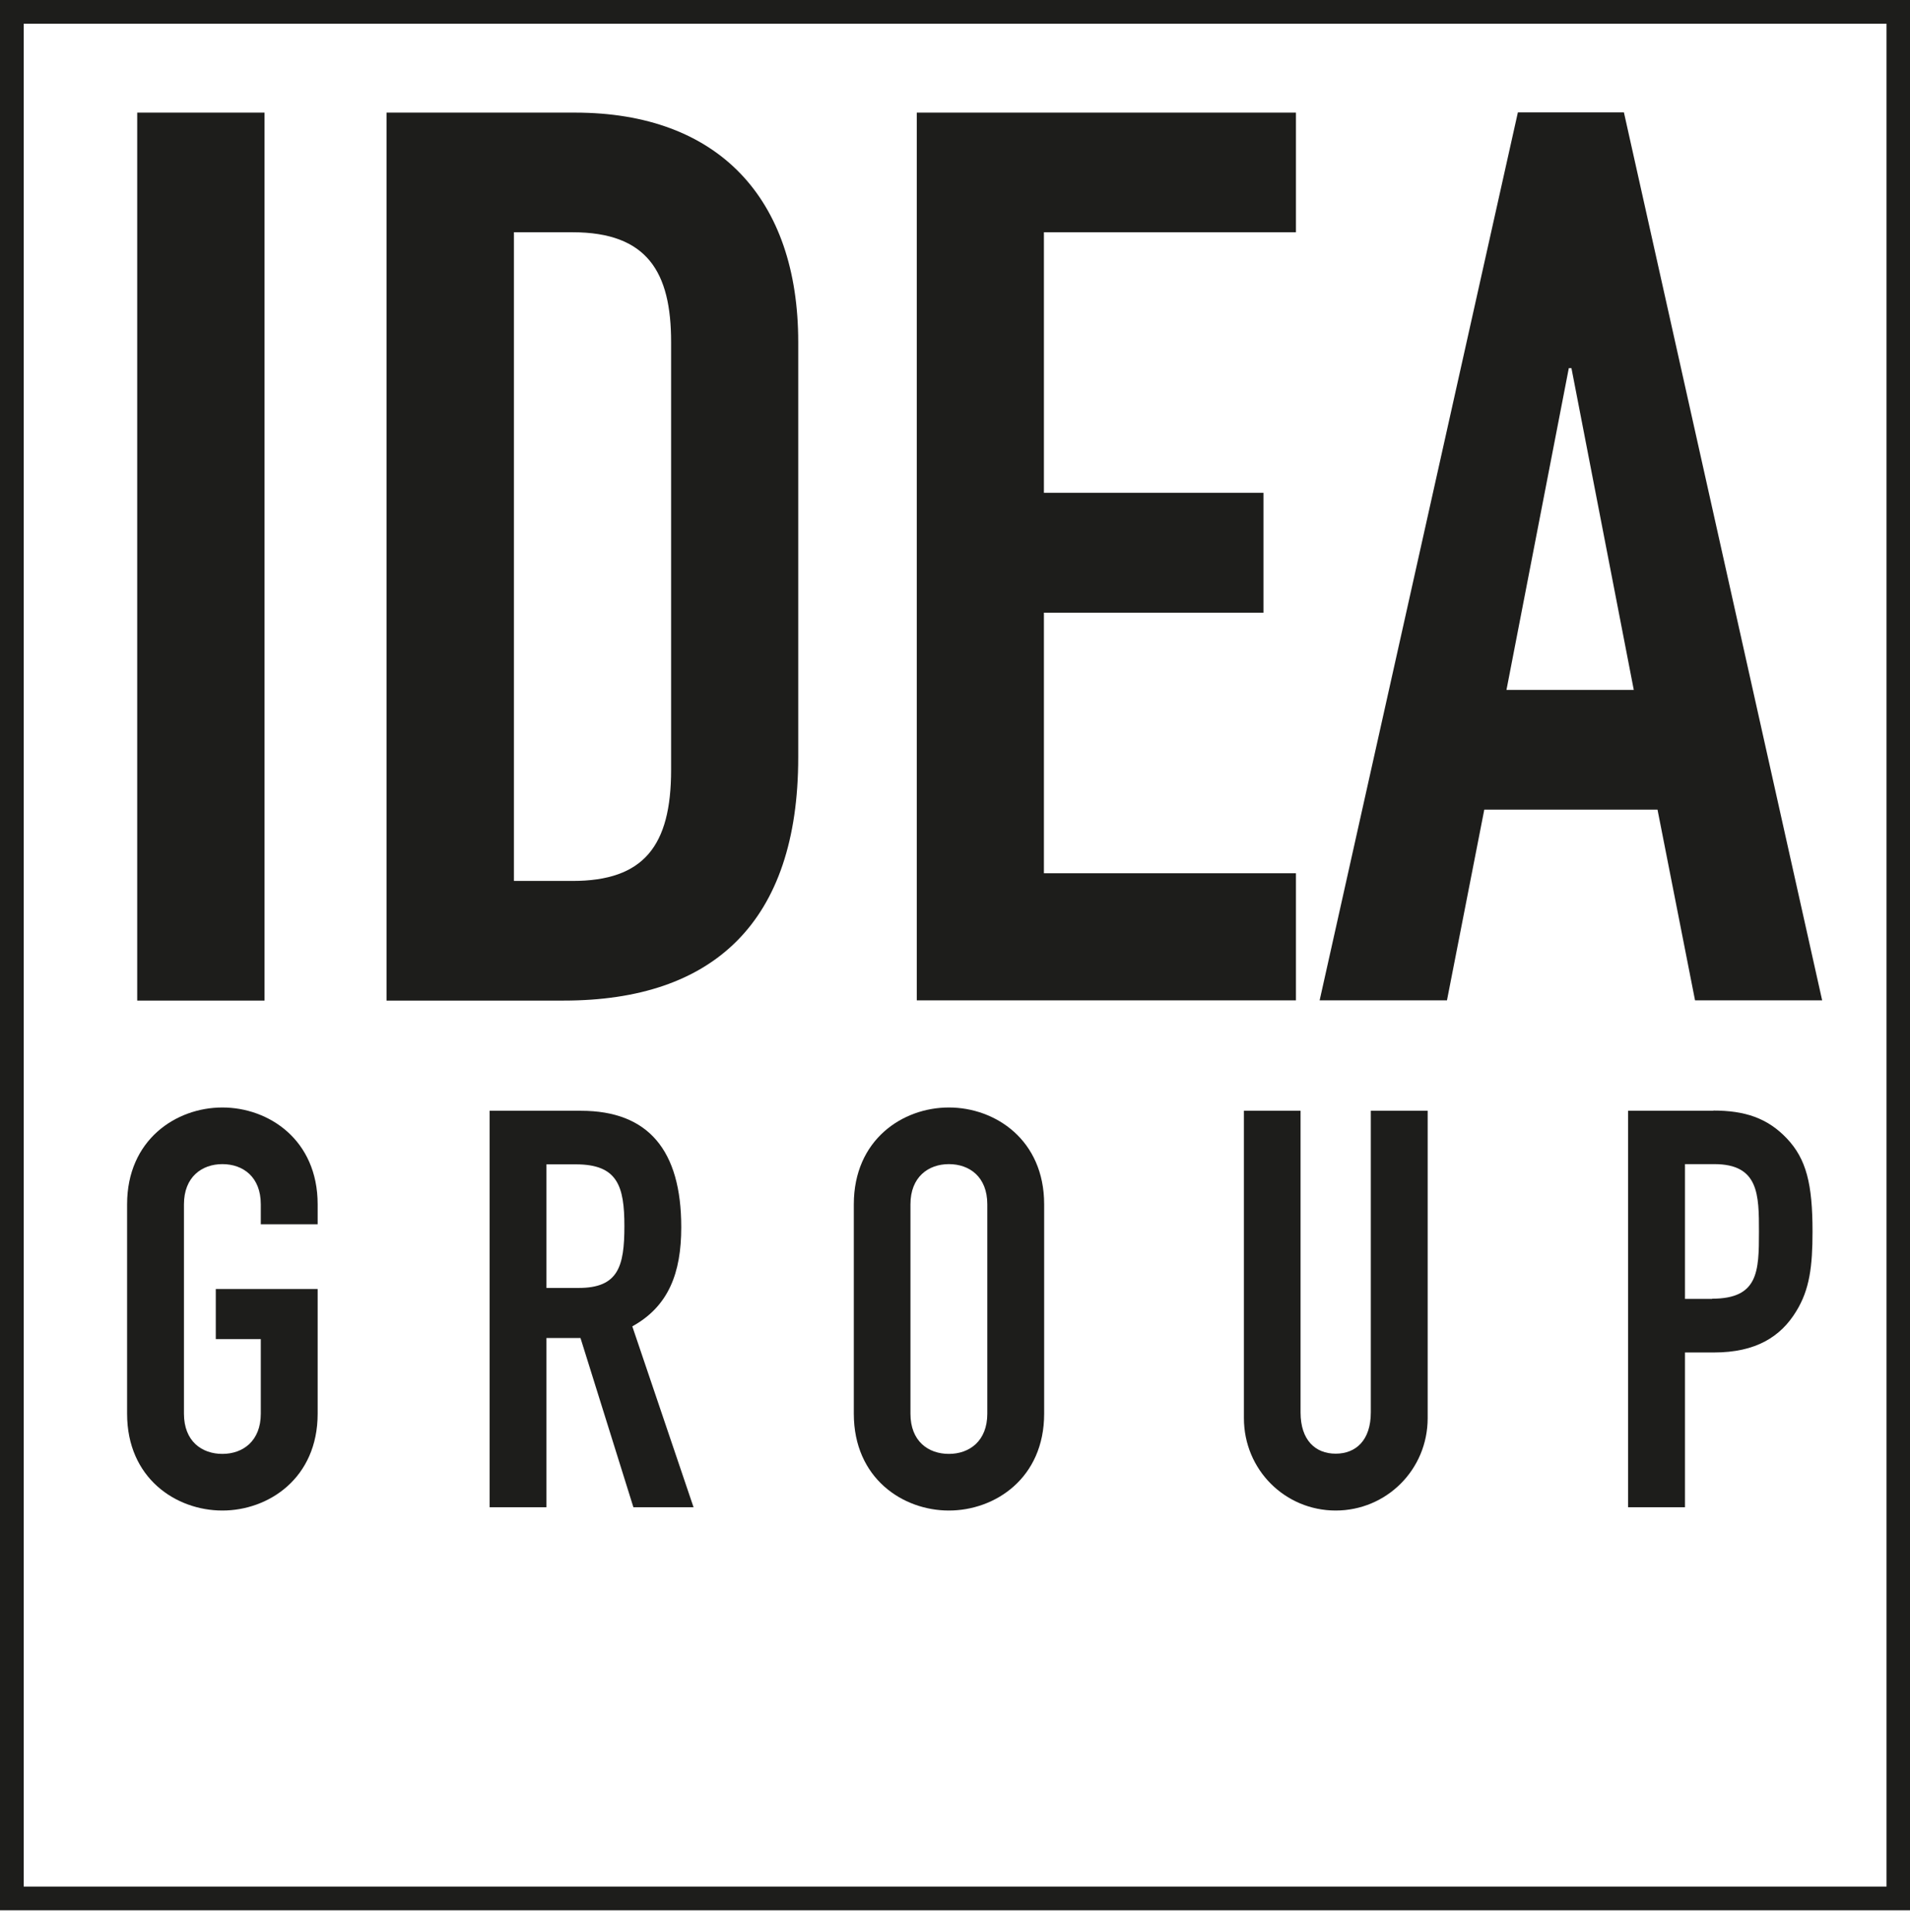
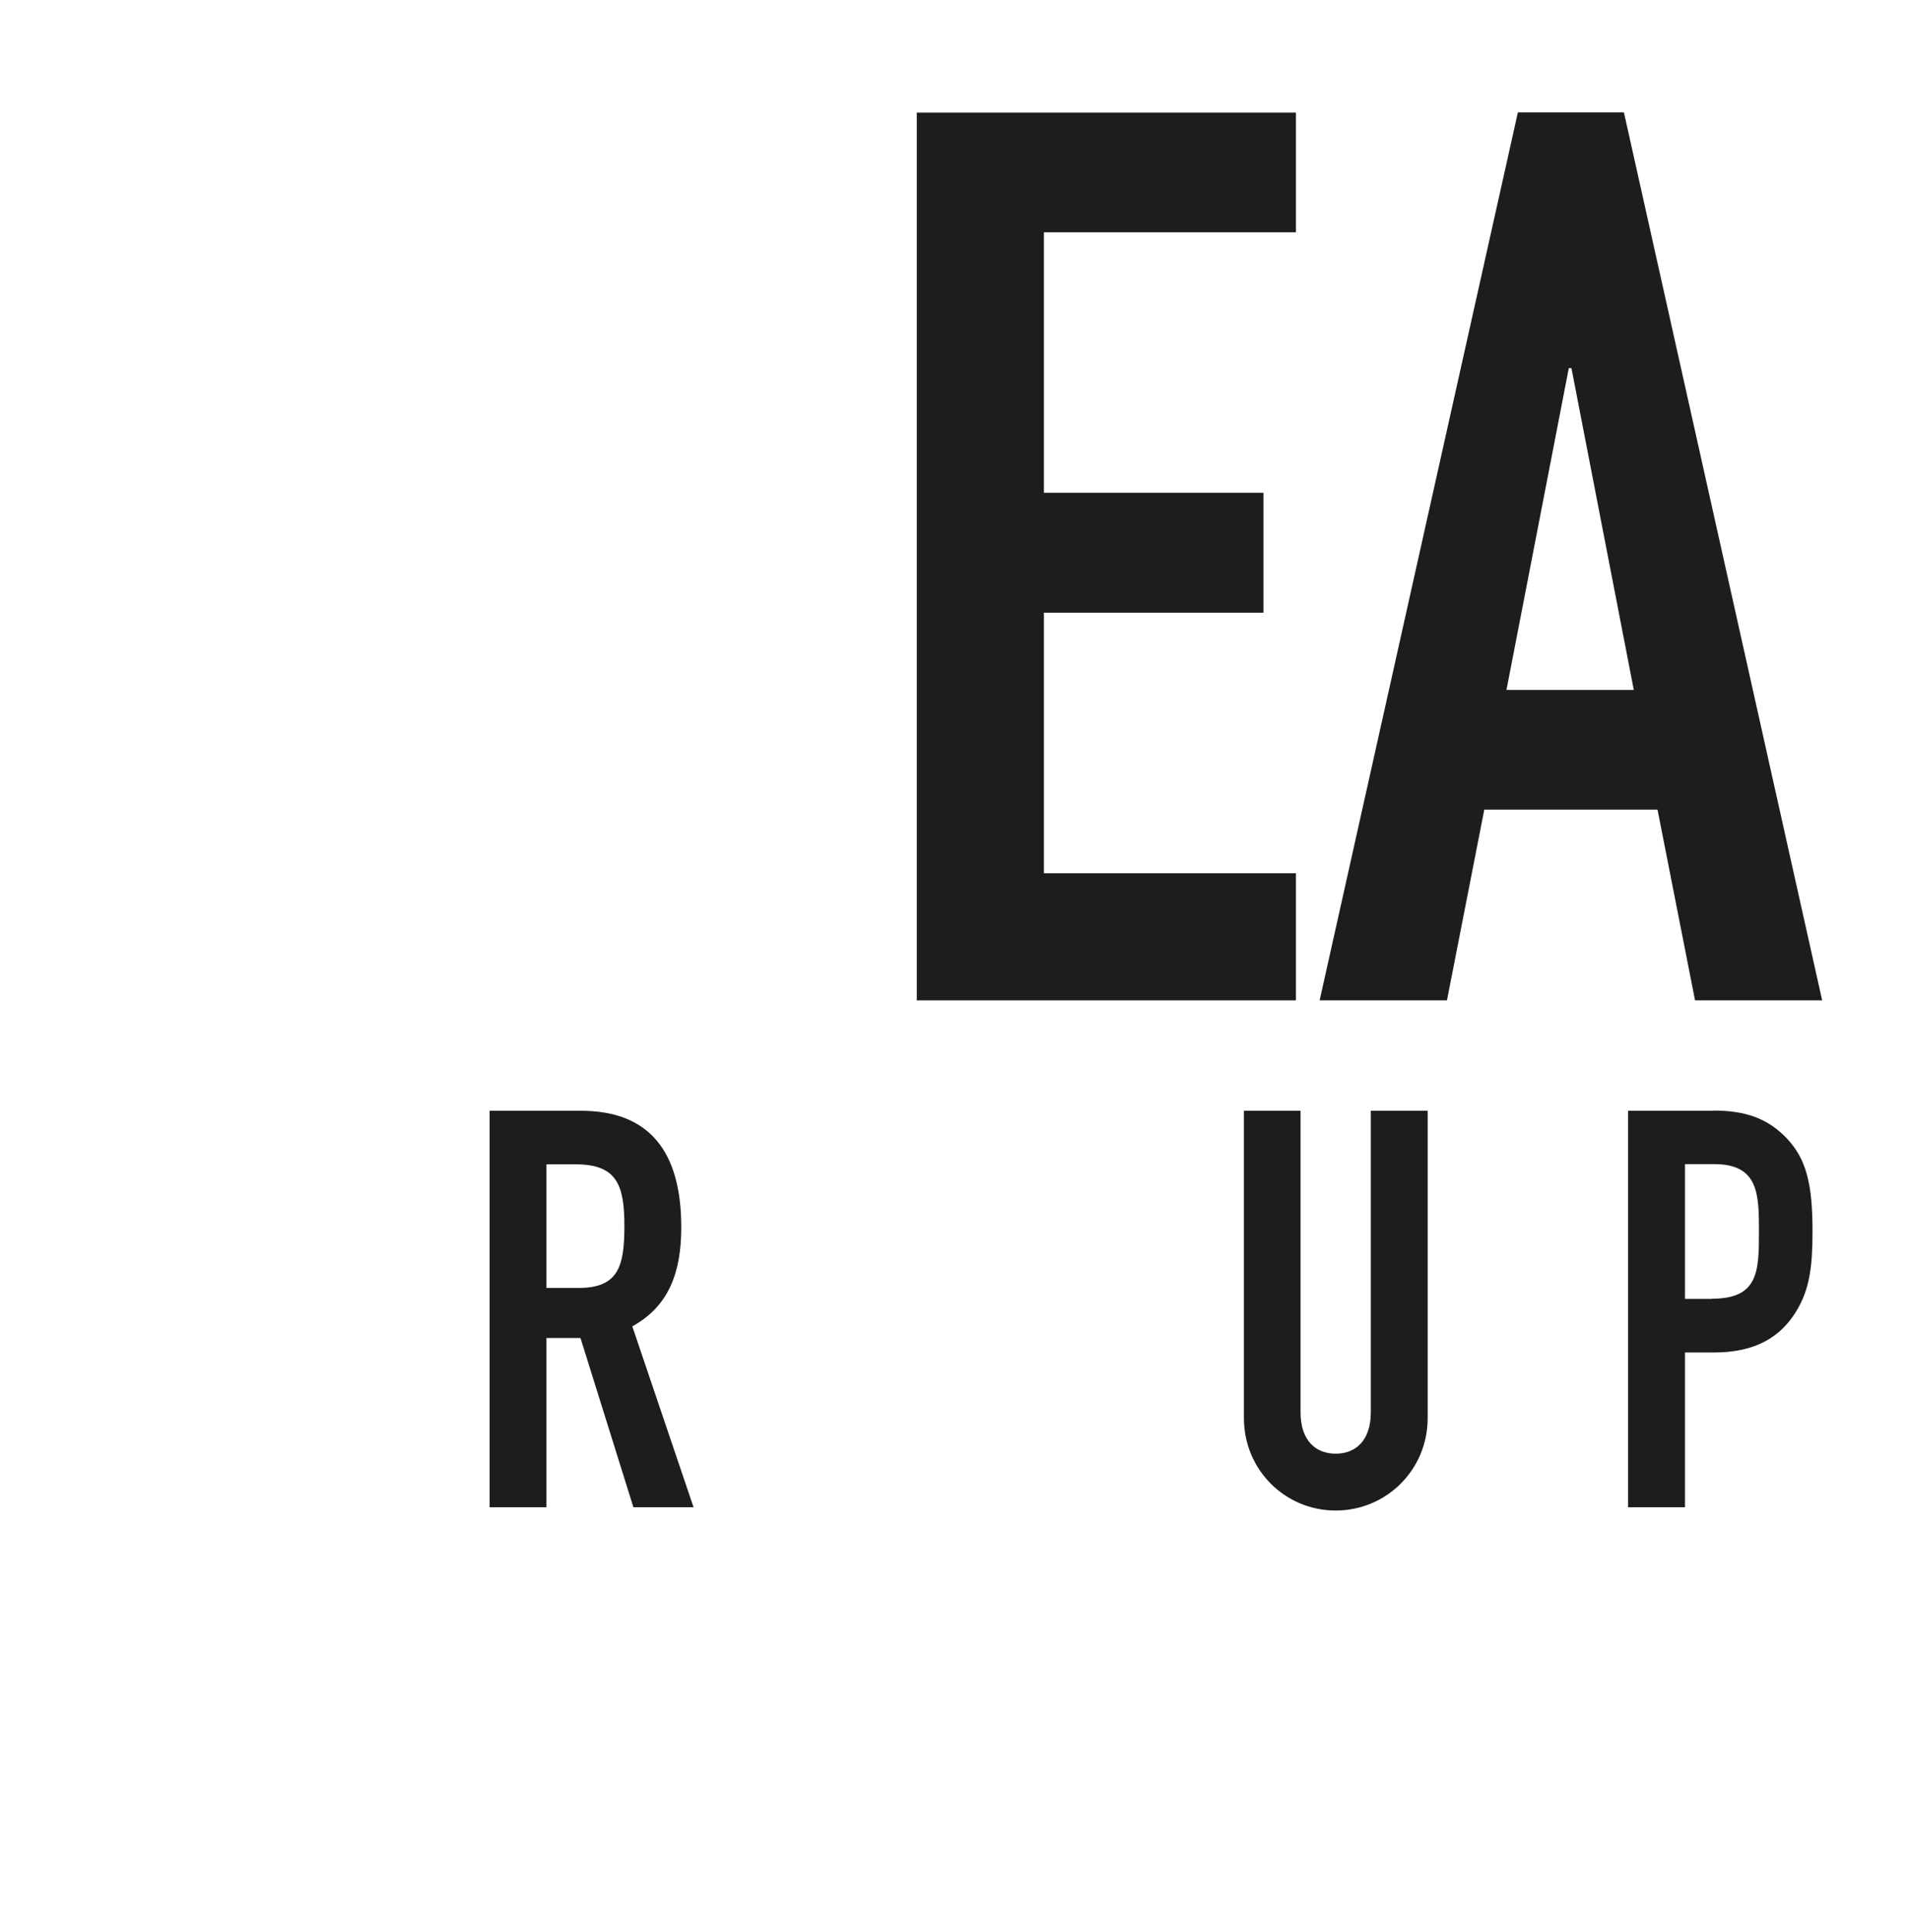
<svg xmlns="http://www.w3.org/2000/svg" width="87" height="88" viewBox="0 0 87 88" fill="none">
  <g clip-path="url(#clip0_1009_60)">
-     <path d="M0 0V87.02H87.01V0H0ZM85.93 85.94H1.08V1.08H85.93V85.93V85.94Z" fill="#1D1D1B" />
-     <path d="M12.05 5.13H6.25V45.58H12.05V5.13Z" fill="#1D1D1B" />
-     <path d="M36.359 34.5V15.58C36.359 9.05 32.729 5.13 26.189 5.13H17.609V45.58H25.679C32.499 45.58 36.359 42 36.359 34.5ZM23.409 10.58H26.079C29.489 10.58 30.569 12.4 30.569 15.58V35.07C30.569 38.54 29.319 40.13 26.079 40.13H23.409V10.58Z" fill="#1D1D1B" />
    <path d="M59.03 39.78H47.55V27.91H57.55V22.45H47.55V10.58H59.03V5.13H41.76V45.57H59.03V39.78Z" fill="#1D1D1B" />
    <path d="M67.599 36.88H75.499L77.209 45.57H82.999L73.969 5.12H69.139L60.109 45.57H65.909L67.609 36.88H67.599ZM71.469 16.77H71.579L74.419 31.43H68.619L71.459 16.77H71.469Z" fill="#1D1D1B" />
-     <path d="M10.129 68.81C12.229 68.81 14.469 67.34 14.469 64.4V58.72H9.829V61H11.879V64.4C11.879 65.64 11.069 66.23 10.129 66.23C9.189 66.23 8.379 65.65 8.379 64.4V54.86C8.379 53.62 9.189 53.03 10.129 53.03C11.069 53.03 11.879 53.61 11.879 54.86V55.77H14.469V54.86C14.469 51.92 12.239 50.45 10.129 50.45C8.019 50.45 5.789 51.92 5.789 54.86V64.4C5.789 67.34 8.019 68.81 10.129 68.81Z" fill="#1D1D1B" />
    <path d="M31.031 55.9C31.031 52.4 29.531 50.6 26.461 50.6H22.301V68.66H24.891V60.95H26.441L28.851 68.66H31.591L28.801 60.42C30.451 59.51 31.031 57.99 31.031 55.91V55.9ZM26.361 58.67H24.891V53.04H26.231C28.131 53.04 28.441 54.03 28.441 55.86C28.441 57.69 28.161 58.67 26.361 58.67Z" fill="#1D1D1B" />
-     <path d="M43.221 68.81C45.321 68.81 47.561 67.34 47.561 64.4V54.86C47.561 51.92 45.331 50.45 43.221 50.45C41.111 50.45 38.891 51.92 38.891 54.86V64.4C38.891 67.34 41.121 68.81 43.221 68.81ZM41.471 54.86C41.471 53.62 42.281 53.03 43.221 53.03C44.161 53.03 44.971 53.61 44.971 54.86V64.4C44.971 65.64 44.161 66.23 43.221 66.23C42.281 66.23 41.471 65.65 41.471 64.4V54.86Z" fill="#1D1D1B" />
    <path d="M56.66 50.6V64.6C56.66 66.96 58.54 68.81 60.84 68.81C63.14 68.81 65.03 66.96 65.03 64.6V50.6H62.44V64.34C62.44 65.61 61.76 66.22 60.84 66.22C59.92 66.22 59.24 65.61 59.24 64.34V50.6H56.65H56.66Z" fill="#1D1D1B" />
    <path d="M78.04 50.6H74.16V68.66H76.75V61.61H78.07C79.97 61.61 81.11 60.9 81.82 59.73C82.43 58.74 82.56 57.68 82.56 56.1C82.56 53.94 82.28 52.8 81.39 51.86C80.5 50.92 79.46 50.59 78.04 50.59V50.6ZM77.99 59.17H76.75V53.03H78.09C80.12 53.03 80.12 54.43 80.12 56.12C80.12 57.92 80.09 59.16 77.99 59.16V59.17Z" fill="#1D1D1B" />
  </g>
  <defs>
    <clipPath id="clip0_1009_60">
      <rect width="87.01" height="87.02" fill="white" />
    </clipPath>
  </defs>
</svg>